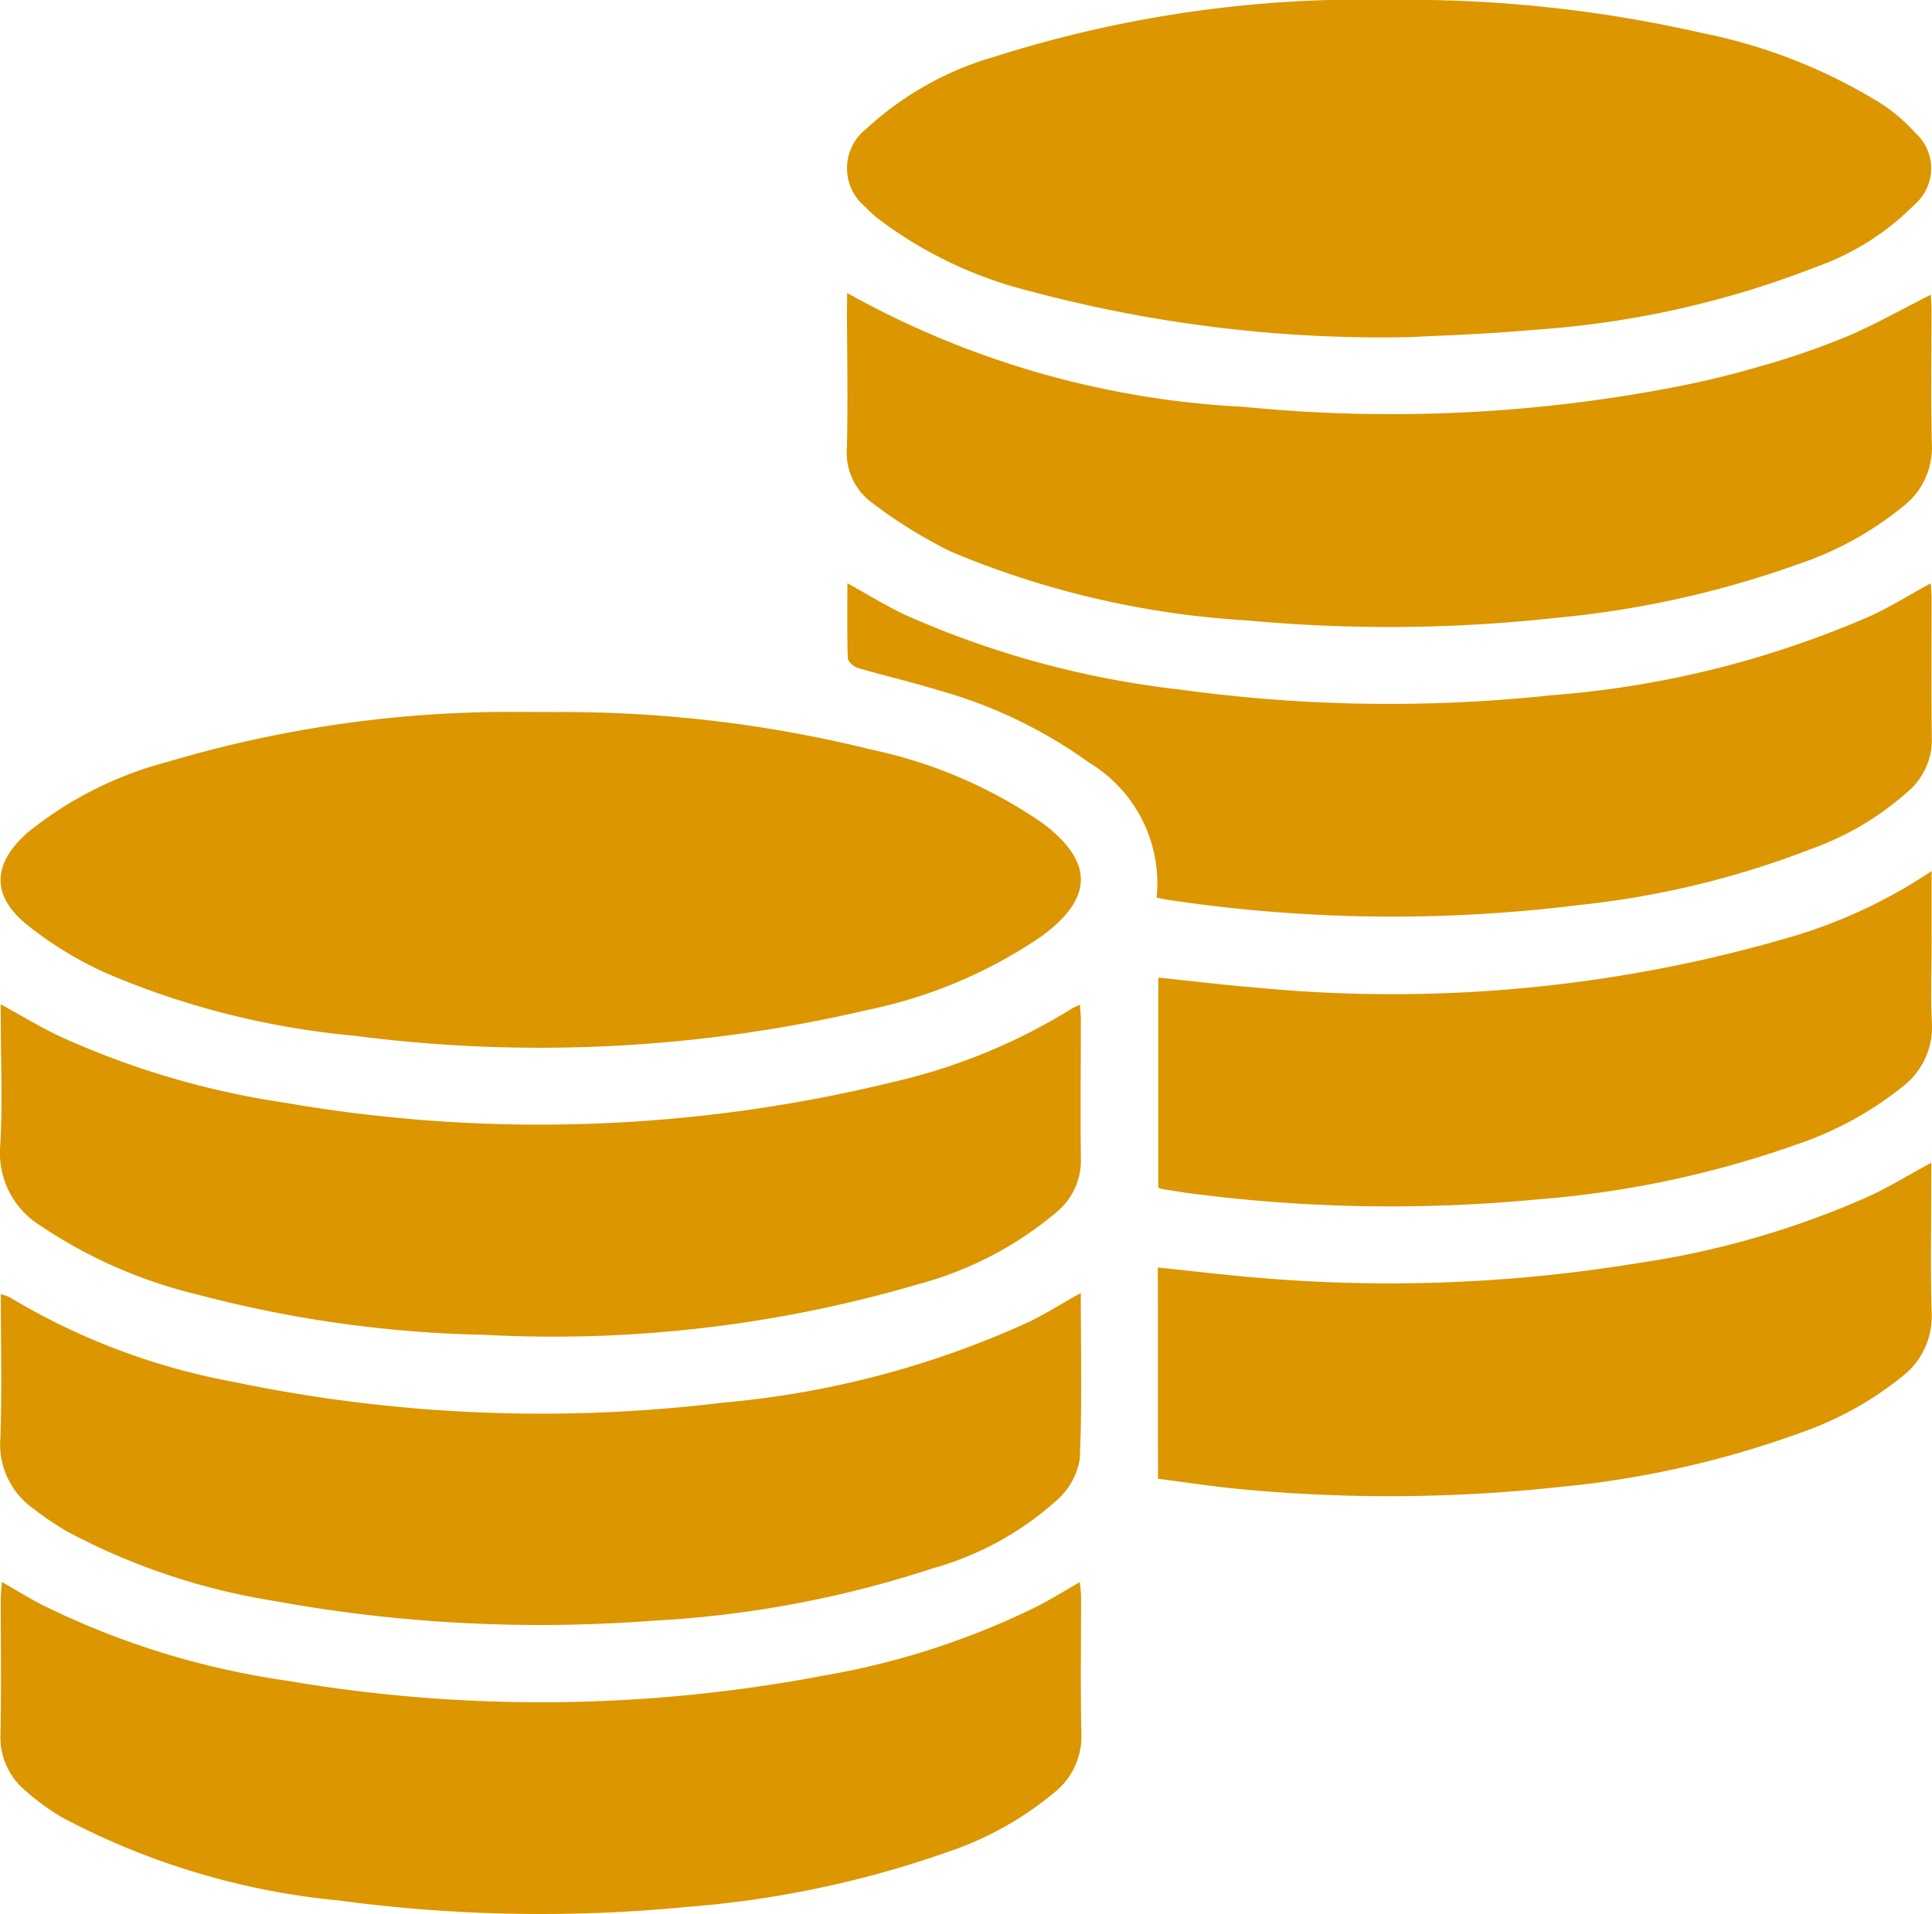
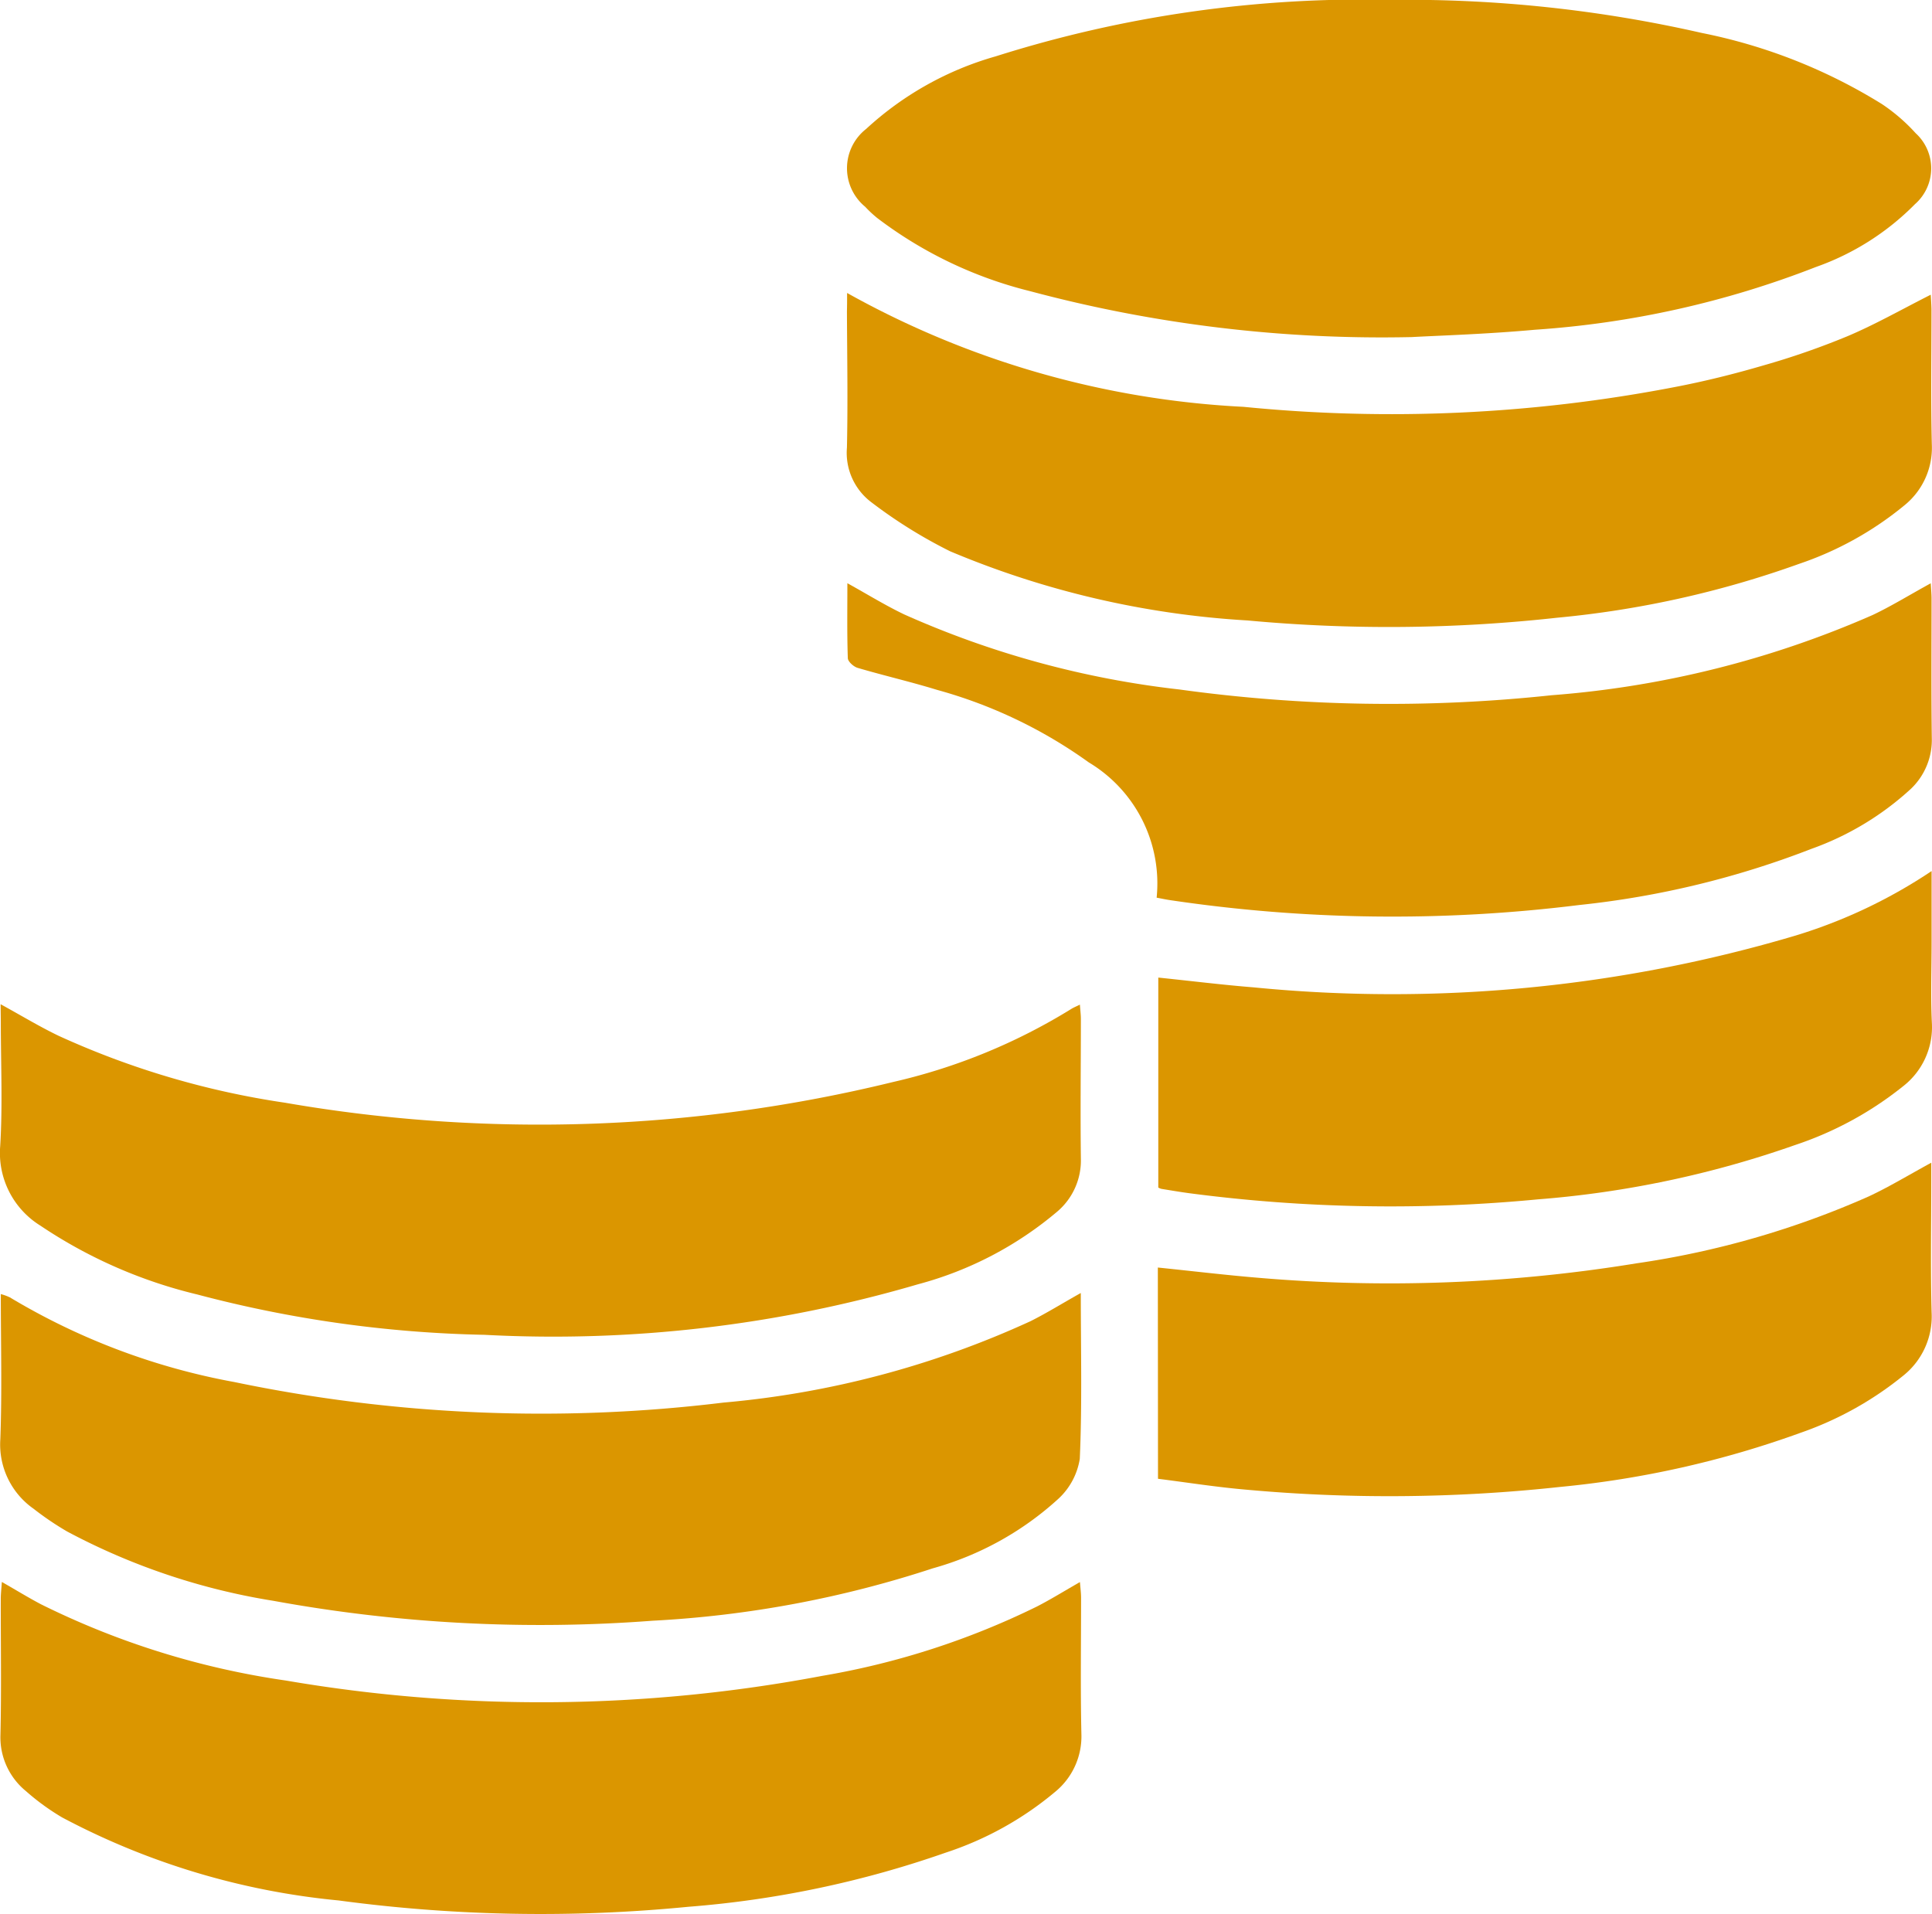
<svg xmlns="http://www.w3.org/2000/svg" id="CoinsIcon" width="47.916" height="47.474" viewBox="0 0 47.916 47.474">
  <path id="Path_1340" data-name="Path 1340" d="M156.758,341.923a33.741,33.741,0,0,1-9.461-1.138,10.371,10.371,0,0,1-3.793-1.814,2.906,2.906,0,0,1-.3-.28,1.238,1.238,0,0,1,.025-1.932,7.925,7.925,0,0,1,3.214-1.8,30.169,30.169,0,0,1,9.844-1.4,32.885,32.885,0,0,1,7.664.82,13.446,13.446,0,0,1,4.467,1.763,4.481,4.481,0,0,1,.839.724,1.181,1.181,0,0,1-.018,1.761,6.472,6.472,0,0,1-2.457,1.558,23.447,23.447,0,0,1-6.968,1.556C158.61,341.851,157.4,341.887,156.758,341.923Z" transform="translate(-121.746 -333.562)" fill="#db9600" />
-   <path id="Path_1341" data-name="Path 1341" d="M65.749,409.946a31.785,31.785,0,0,1,7.8.932A11.757,11.757,0,0,1,77.79,412.7c1.279.964,1.266,1.863-.031,2.813a11.913,11.913,0,0,1-4.319,1.824,35.656,35.656,0,0,1-12.736.635,20.311,20.311,0,0,1-6.169-1.564,9.131,9.131,0,0,1-1.921-1.178c-.9-.726-.874-1.511-.006-2.286a9.215,9.215,0,0,1,3.489-1.764,29.785,29.785,0,0,1,8.649-1.238C65.08,409.942,65.415,409.946,65.749,409.946Z" transform="translate(-51.934 -392.284)" fill="#db9600" />
  <path id="Path_1342" data-name="Path 1342" d="M142.737,364.993a22.452,22.452,0,0,0,9.832,2.824,37.072,37.072,0,0,0,10.687-.489c.74-.141,1.476-.324,2.2-.536a19.142,19.142,0,0,0,2.1-.73c.691-.293,1.348-.668,2.057-1.026.006.12.017.249.018.378,0,1.115-.018,2.23.009,3.344a1.833,1.833,0,0,1-.677,1.5,8.268,8.268,0,0,1-2.615,1.454,24.475,24.475,0,0,1-6,1.336,37.945,37.945,0,0,1-7.677.068,22.336,22.336,0,0,1-7.379-1.716,12.041,12.041,0,0,1-1.944-1.209,1.535,1.535,0,0,1-.615-1.363c.025-1.126.005-2.254,0-3.381C142.737,365.312,142.737,365.179,142.737,364.993Z" transform="translate(-121.728 -357.726)" fill="#db9600" />
  <path id="Path_1343" data-name="Path 1343" d="M78.71,472.277c0,1.416.035,2.767-.025,4.114a1.716,1.716,0,0,1-.522.982,7.655,7.655,0,0,1-3.123,1.733,26.705,26.705,0,0,1-6.954,1.3,36.752,36.752,0,0,1-9.4-.494,16.33,16.33,0,0,1-5.117-1.72,7.392,7.392,0,0,1-.829-.562,1.946,1.946,0,0,1-.827-1.726c.044-1.186.012-2.375.012-3.6a1.275,1.275,0,0,1,.226.082,16.6,16.6,0,0,0,5.569,2.1,37.31,37.31,0,0,0,12.127.509,23.079,23.079,0,0,0,7.614-2.018C77.867,472.774,78.254,472.532,78.71,472.277Z" transform="translate(-51.905 -440.205)" fill="#db9600" />
  <path id="Path_1344" data-name="Path 1344" d="M51.9,441.3c.518.283.97.559,1.445.786a20.766,20.766,0,0,0,5.608,1.657,36.909,36.909,0,0,0,15.078-.513,14.56,14.56,0,0,0,4.415-1.808c.059-.038.125-.064.222-.112.01.144.024.251.024.357,0,1.152-.015,2.3,0,3.456a1.664,1.664,0,0,1-.577,1.313,8.88,8.88,0,0,1-3.461,1.81A32.135,32.135,0,0,1,63.9,449.5a30.063,30.063,0,0,1-7.12-1,11.953,11.953,0,0,1-3.89-1.706,2.119,2.119,0,0,1-1-1.976c.062-1.025.015-2.055.015-3.084Z" transform="translate(-51.885 -416.391)" fill="#db9600" />
  <path id="Path_1345" data-name="Path 1345" d="M51.971,503.273c.351.2.654.387.967.552a20.082,20.082,0,0,0,6.075,1.893,37.456,37.456,0,0,0,13.306-.116,19.421,19.421,0,0,0,5.32-1.718c.349-.179.684-.388,1.07-.608.012.155.028.271.028.388,0,1.128-.017,2.256.008,3.383a1.777,1.777,0,0,1-.652,1.433,8.177,8.177,0,0,1-2.713,1.507A25.17,25.17,0,0,1,69,511.33a37.566,37.566,0,0,1-8.677-.157,18.309,18.309,0,0,1-6.857-2.059,5.821,5.821,0,0,1-.9-.655,1.722,1.722,0,0,1-.63-1.4c.026-1.127.006-2.255.008-3.383C51.946,503.554,51.96,503.436,51.971,503.273Z" transform="translate(-51.925 -464.034)" fill="#db9600" />
  <path id="Path_1346" data-name="Path 1346" d="M169.635,396.12c.009.162.02.27.02.379,0,1.152-.009,2.3.006,3.457a1.673,1.673,0,0,1-.521,1.265,7.228,7.228,0,0,1-2.464,1.486,22.318,22.318,0,0,1-5.759,1.393,37.462,37.462,0,0,1-10.149-.121c-.107-.016-.213-.039-.332-.061a3.5,3.5,0,0,0-1.682-3.355,11.8,11.8,0,0,0-3.766-1.8c-.65-.2-1.315-.353-1.967-.545-.1-.029-.241-.155-.244-.241-.021-.6-.011-1.211-.011-1.859.494.273.943.552,1.418.778A23.063,23.063,0,0,0,151,398.754a37.95,37.95,0,0,0,9.229.143,24.394,24.394,0,0,0,7.962-1.989C168.669,396.682,169.122,396.4,169.635,396.12Z" transform="translate(-121.75 -381.652)" fill="#db9600" />
  <path id="Path_1347" data-name="Path 1347" d="M176.1,460.9c.867.089,1.664.185,2.464.252a38.044,38.044,0,0,0,9.4-.355,21.973,21.973,0,0,0,5.761-1.658c.513-.239,1-.536,1.557-.839v.419c0,1.1-.022,2.205.009,3.306a1.877,1.877,0,0,1-.707,1.559A8.4,8.4,0,0,1,192.038,465a24.264,24.264,0,0,1-5.961,1.342,39.194,39.194,0,0,1-7.787.068c-.737-.063-1.469-.18-2.186-.27Z" transform="translate(-147.384 -429.46)" fill="#db9600" />
  <path id="Path_1348" data-name="Path 1348" d="M195.324,427.01v1.761c0,.669-.025,1.339.007,2.006a1.857,1.857,0,0,1-.731,1.584,8.615,8.615,0,0,1-2.663,1.445,25.044,25.044,0,0,1-6.377,1.347,38.281,38.281,0,0,1-8.636-.151c-.233-.031-.465-.071-.7-.109a.286.286,0,0,1-.079-.033v-5.208c.822.085,1.594.181,2.368.243a35.116,35.116,0,0,0,13.447-1.288A12.7,12.7,0,0,0,195.324,427.01Z" transform="translate(-147.418 -405.404)" fill="#db9600" />
</svg>